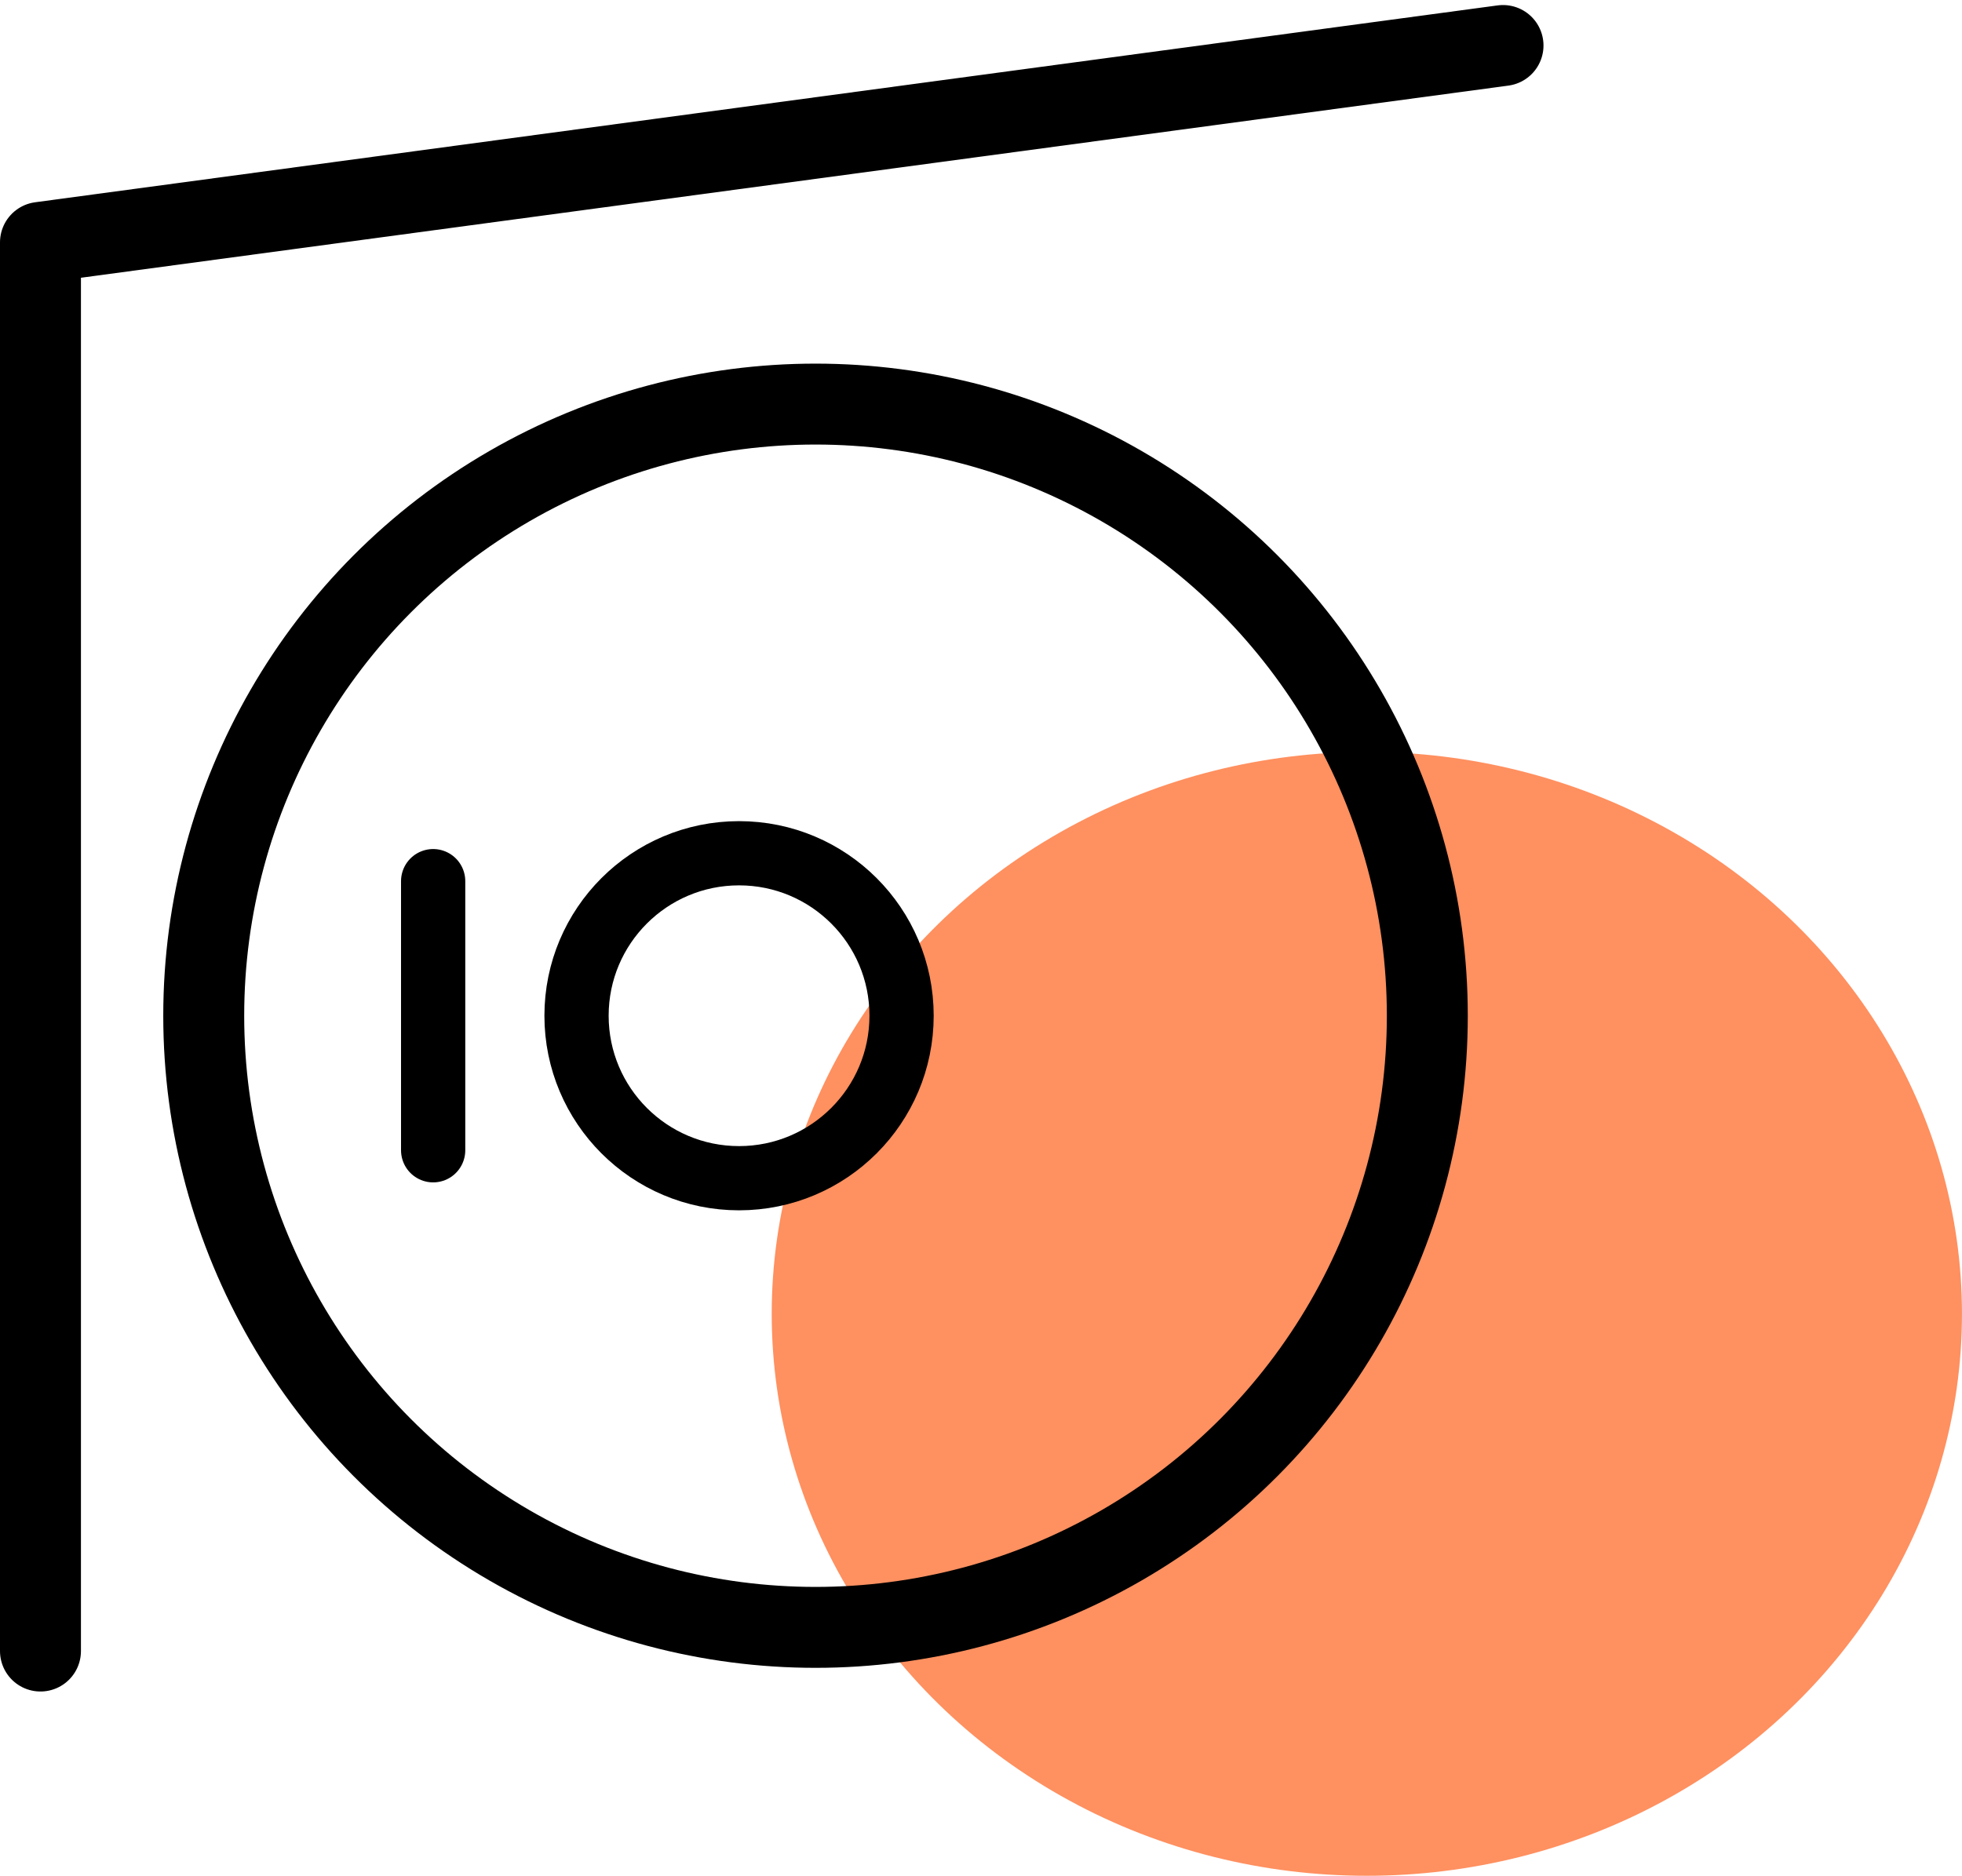
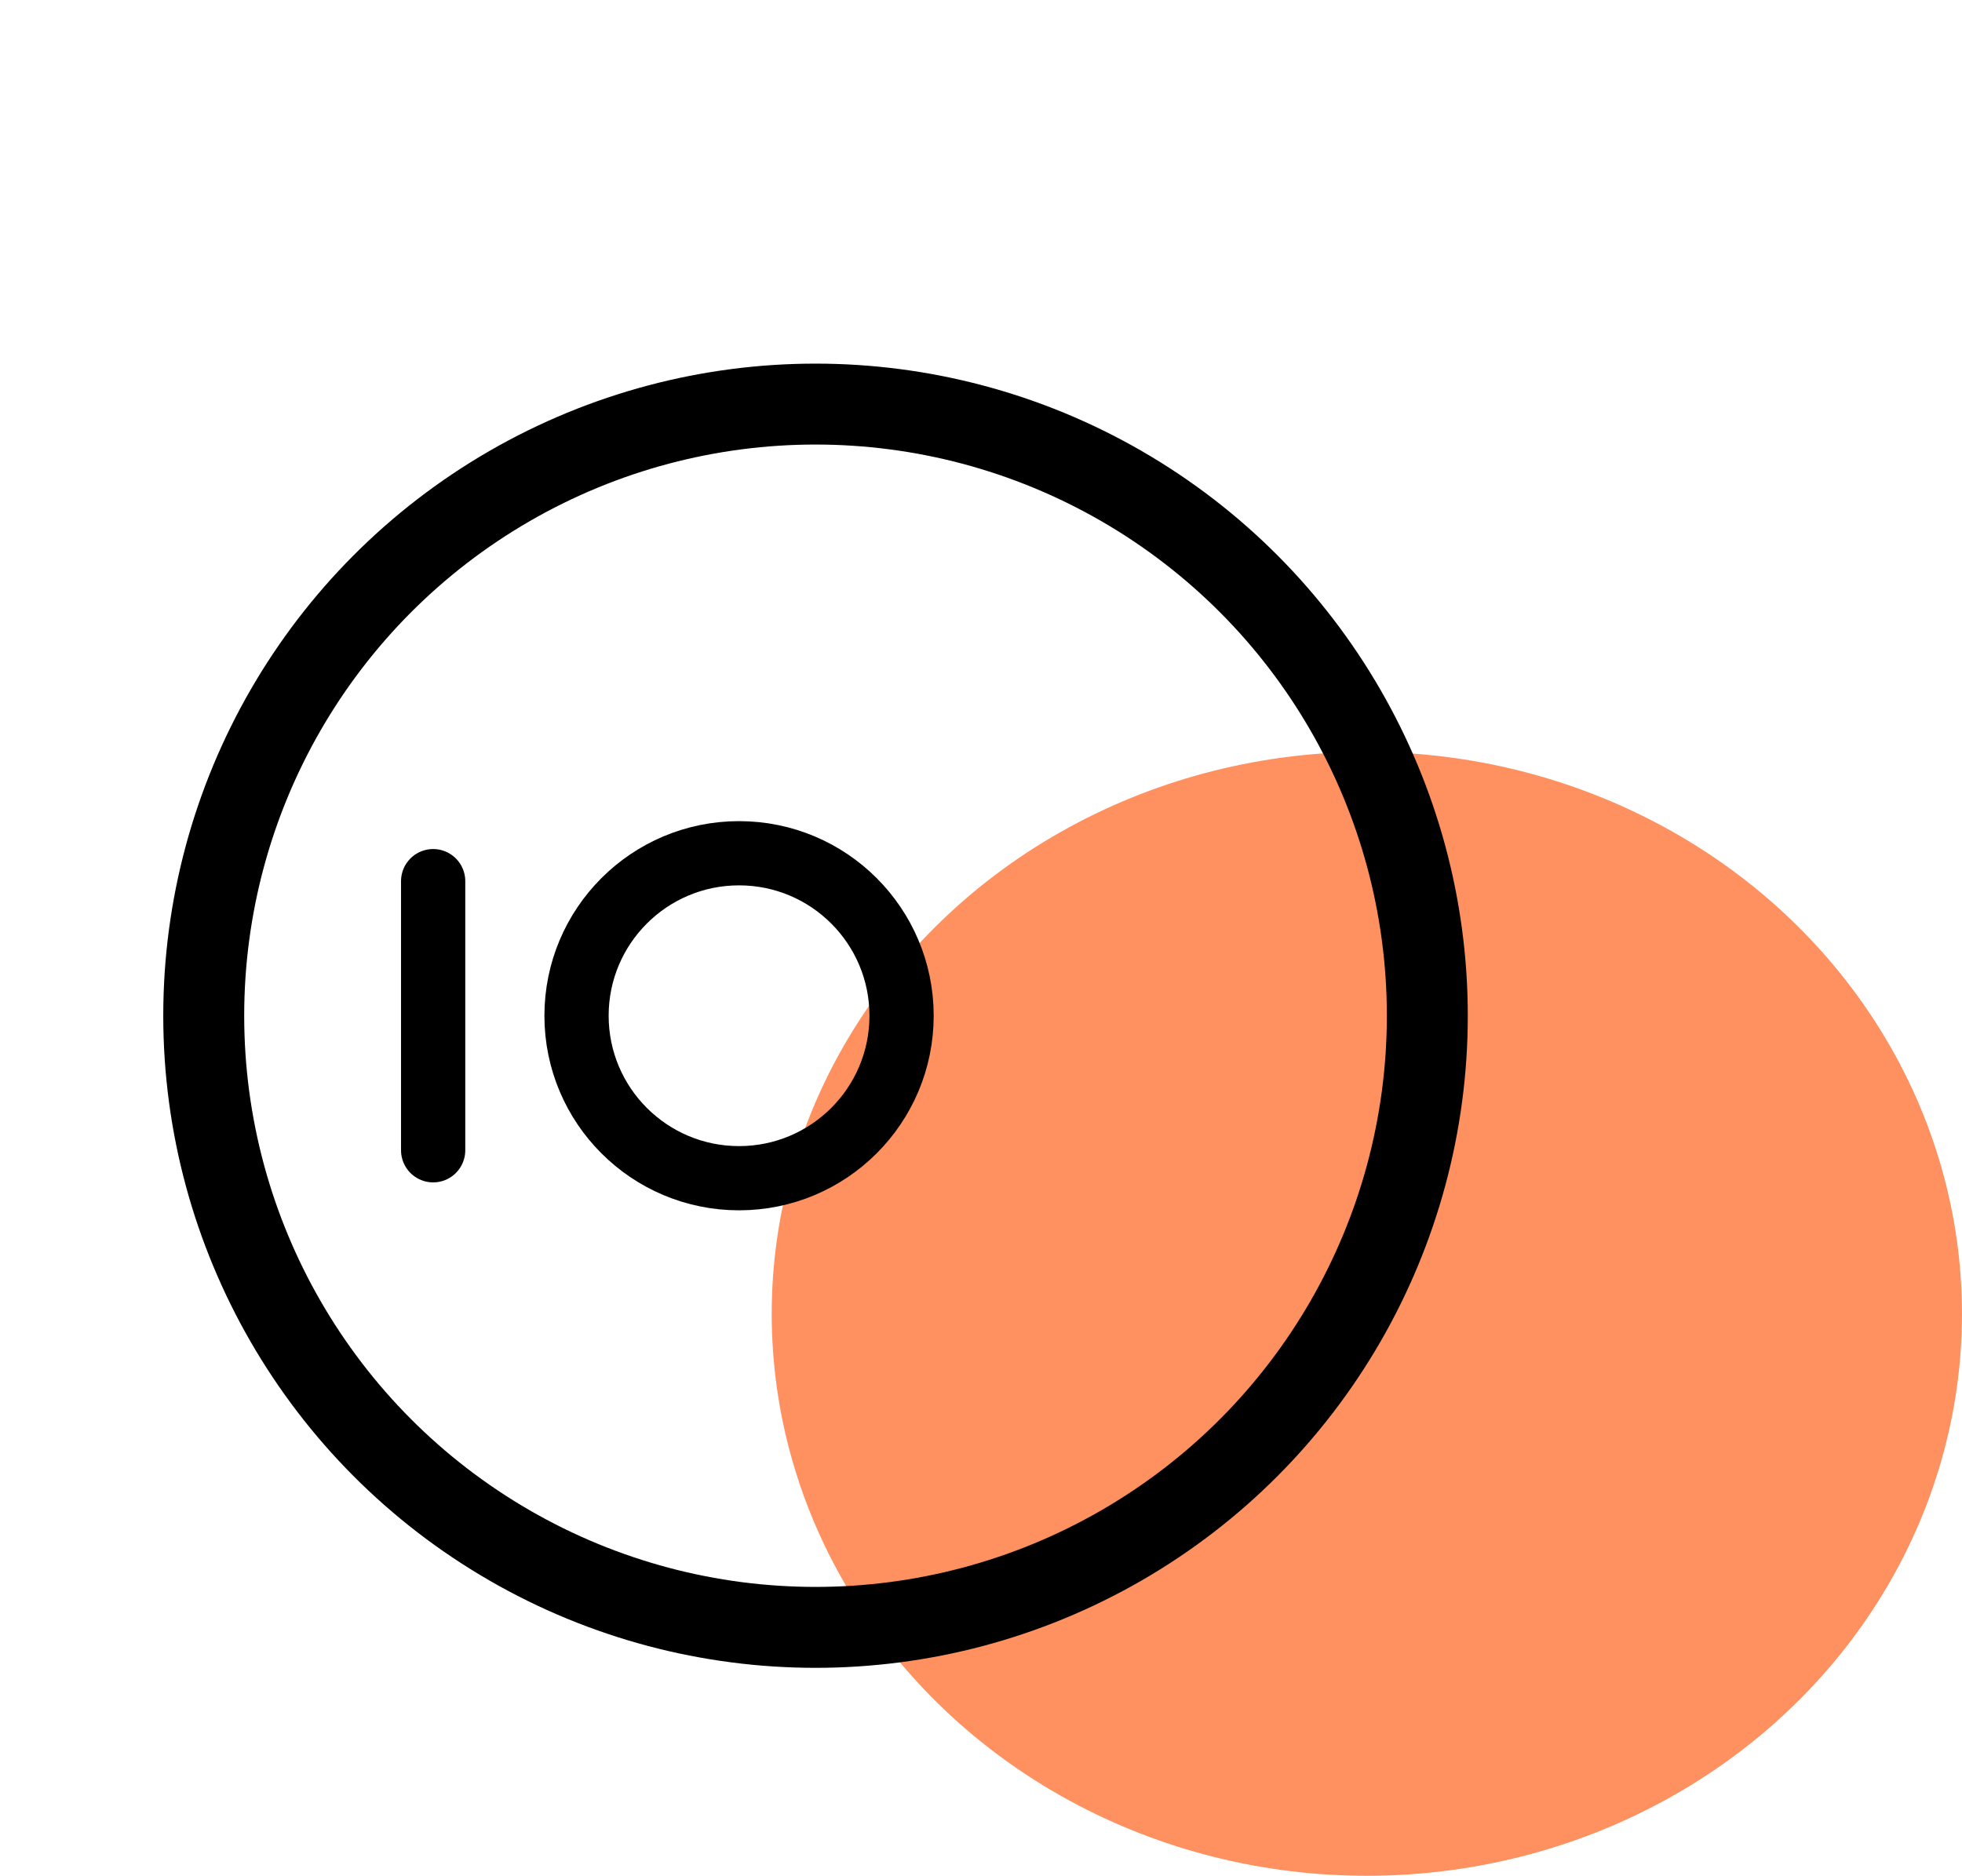
<svg xmlns="http://www.w3.org/2000/svg" width="61.086" height="58.417" viewBox="0 0 61.086 58.417">
  <g id="Group_1179" data-name="Group 1179" transform="translate(-833.973 -2338.138)">
    <ellipse id="Ellipse_134" data-name="Ellipse 134" cx="18.529" cy="17.5" rx="18.529" ry="17.5" transform="translate(858 2361.554)" fill="#ff9060" />
    <g id="_2" data-name="2" transform="translate(803.643 2309.645)">
-       <path id="Path_653" data-name="Path 653" d="M31.59,79.91V36.041L77.126,29.91" fill="none" stroke="#000" stroke-linecap="round" stroke-linejoin="round" stroke-miterlimit="10" stroke-width="2.52" />
      <circle id="Ellipse_132" data-name="Ellipse 132" cx="19.048" cy="19.048" r="19.048" transform="translate(36.673 41.077)" fill="none" stroke="#000" stroke-linecap="round" stroke-linejoin="round" stroke-miterlimit="10" stroke-width="2.52" />
      <circle id="Ellipse_133" data-name="Ellipse 133" cx="5.06" cy="5.06" r="5.06" transform="translate(48.28 55.065)" fill="none" stroke="#000" stroke-linecap="round" stroke-linejoin="round" stroke-miterlimit="10" stroke-width="2" />
      <line id="Line_80" data-name="Line 80" y2="8.381" transform="translate(43.816 55.934)" fill="none" stroke="#000" stroke-linecap="round" stroke-linejoin="round" stroke-miterlimit="10" stroke-width="2" />
    </g>
  </g>
</svg>